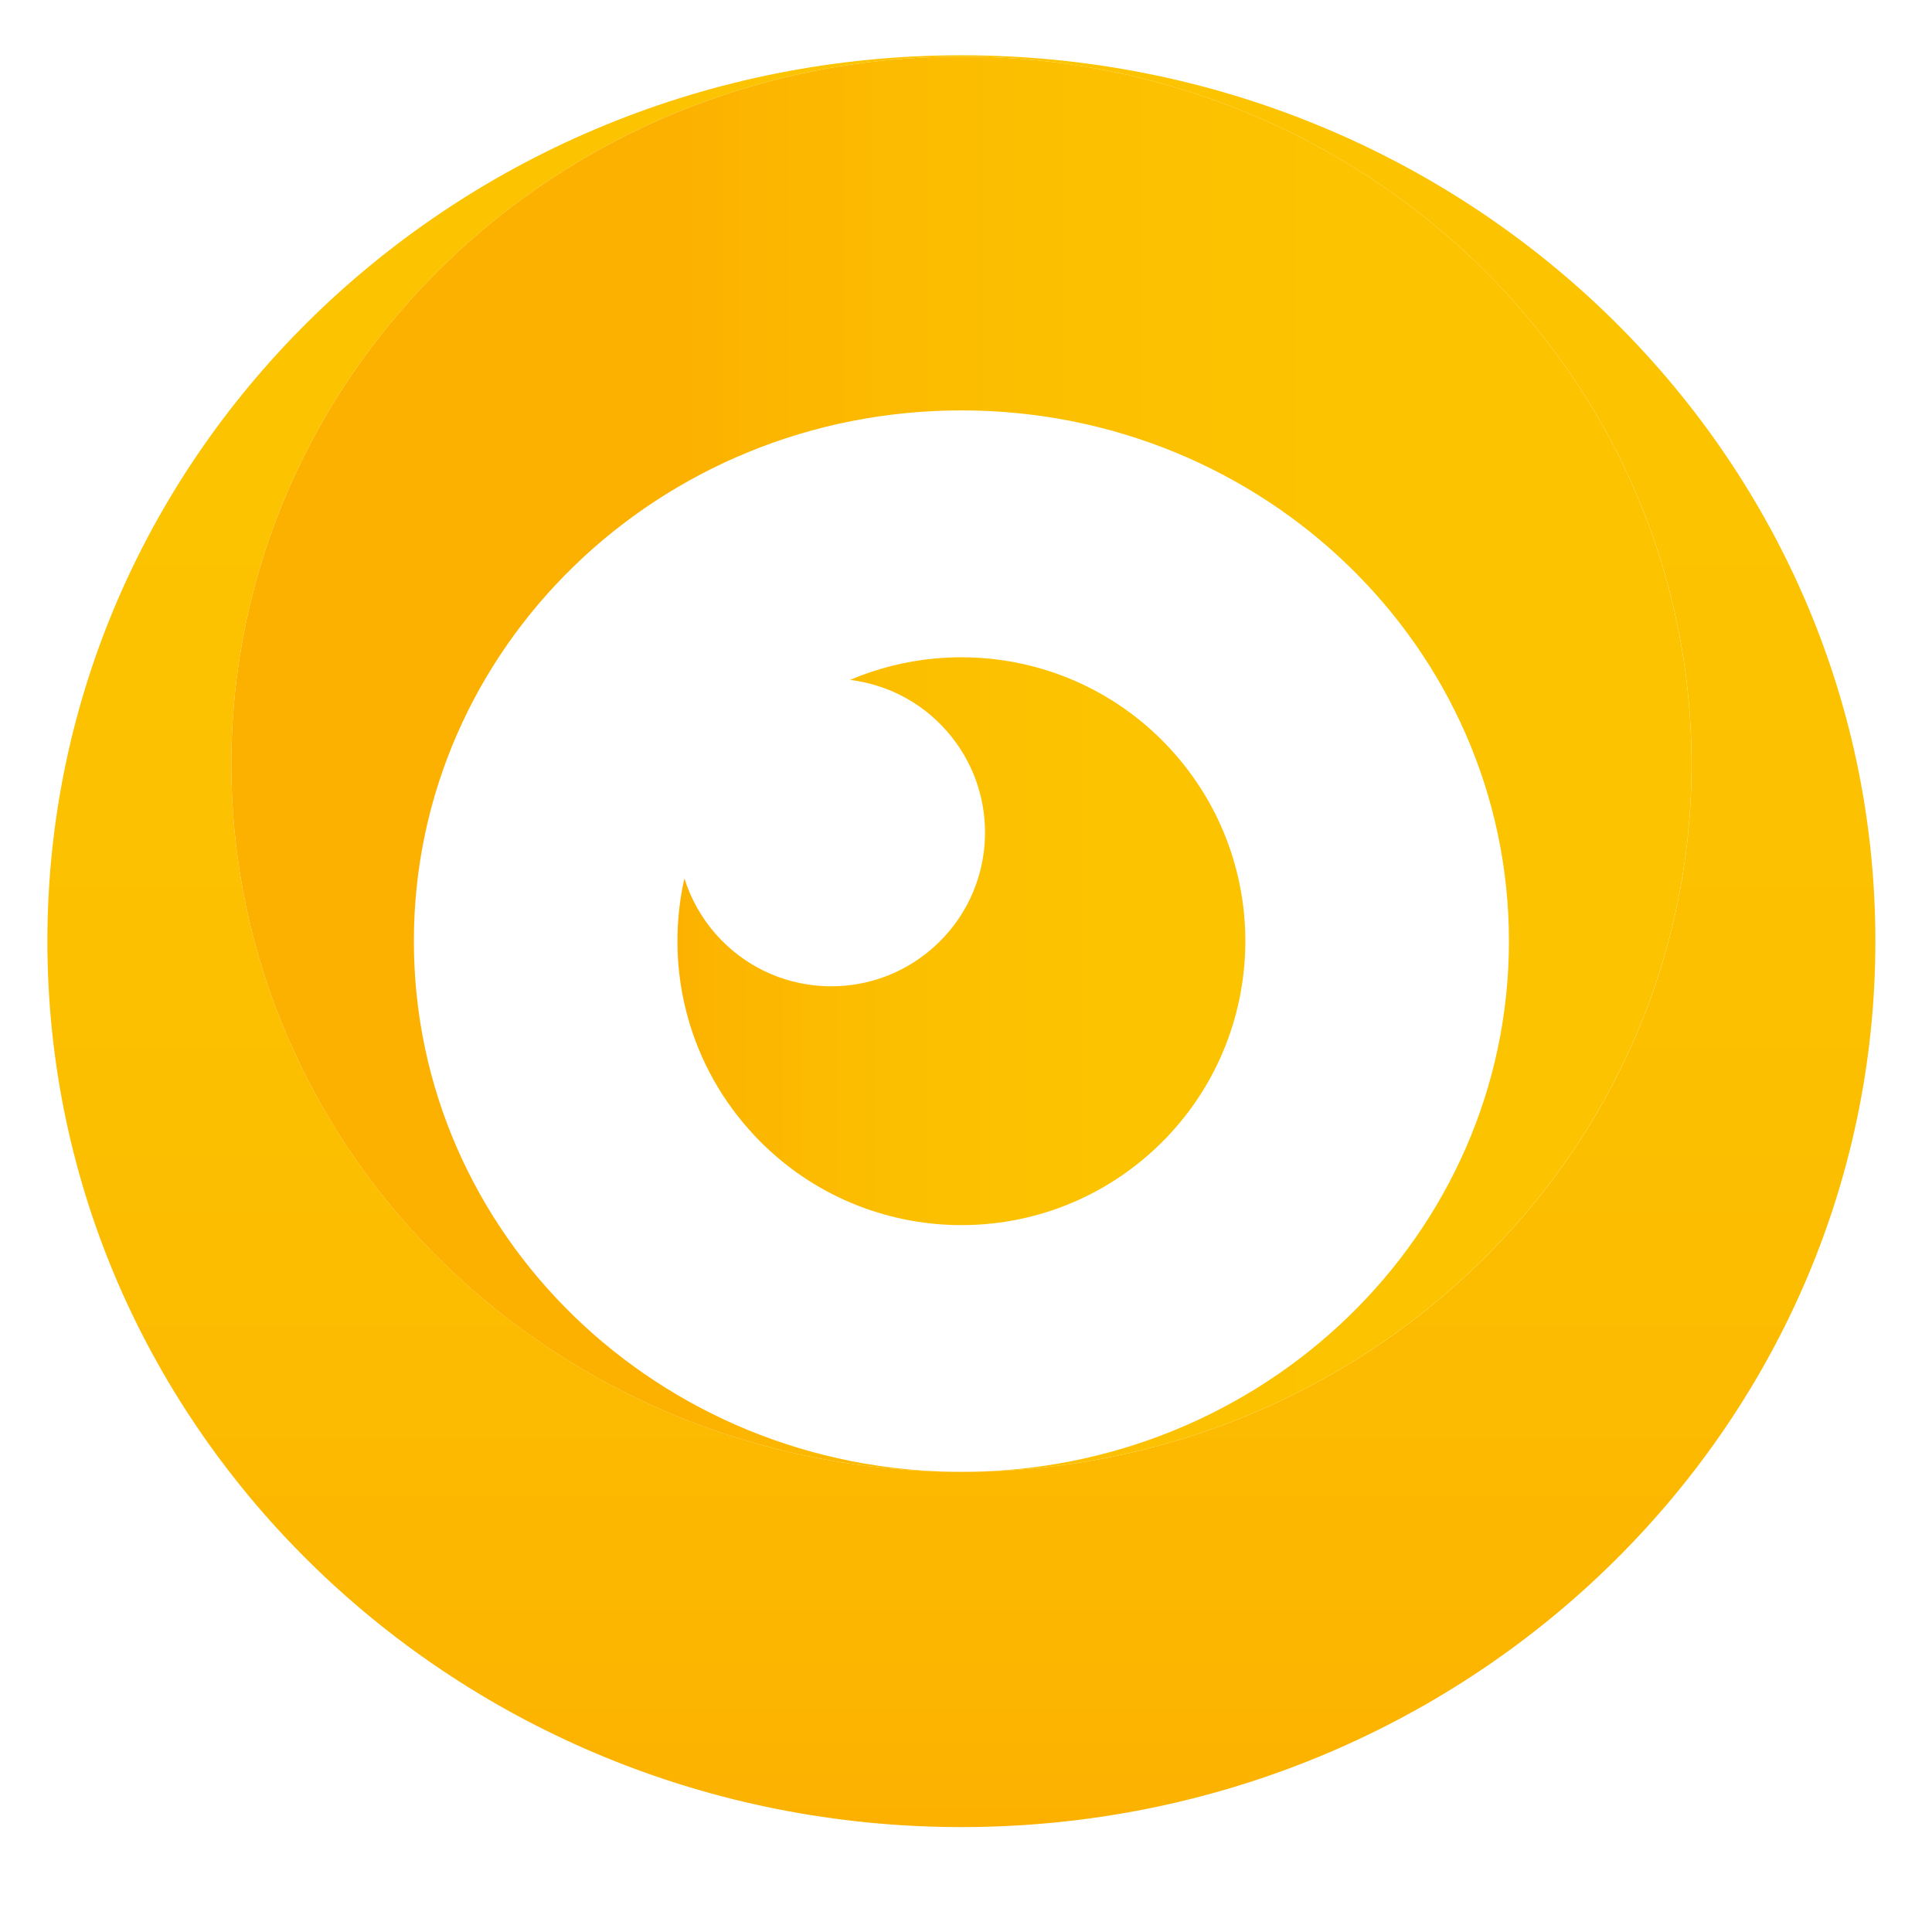
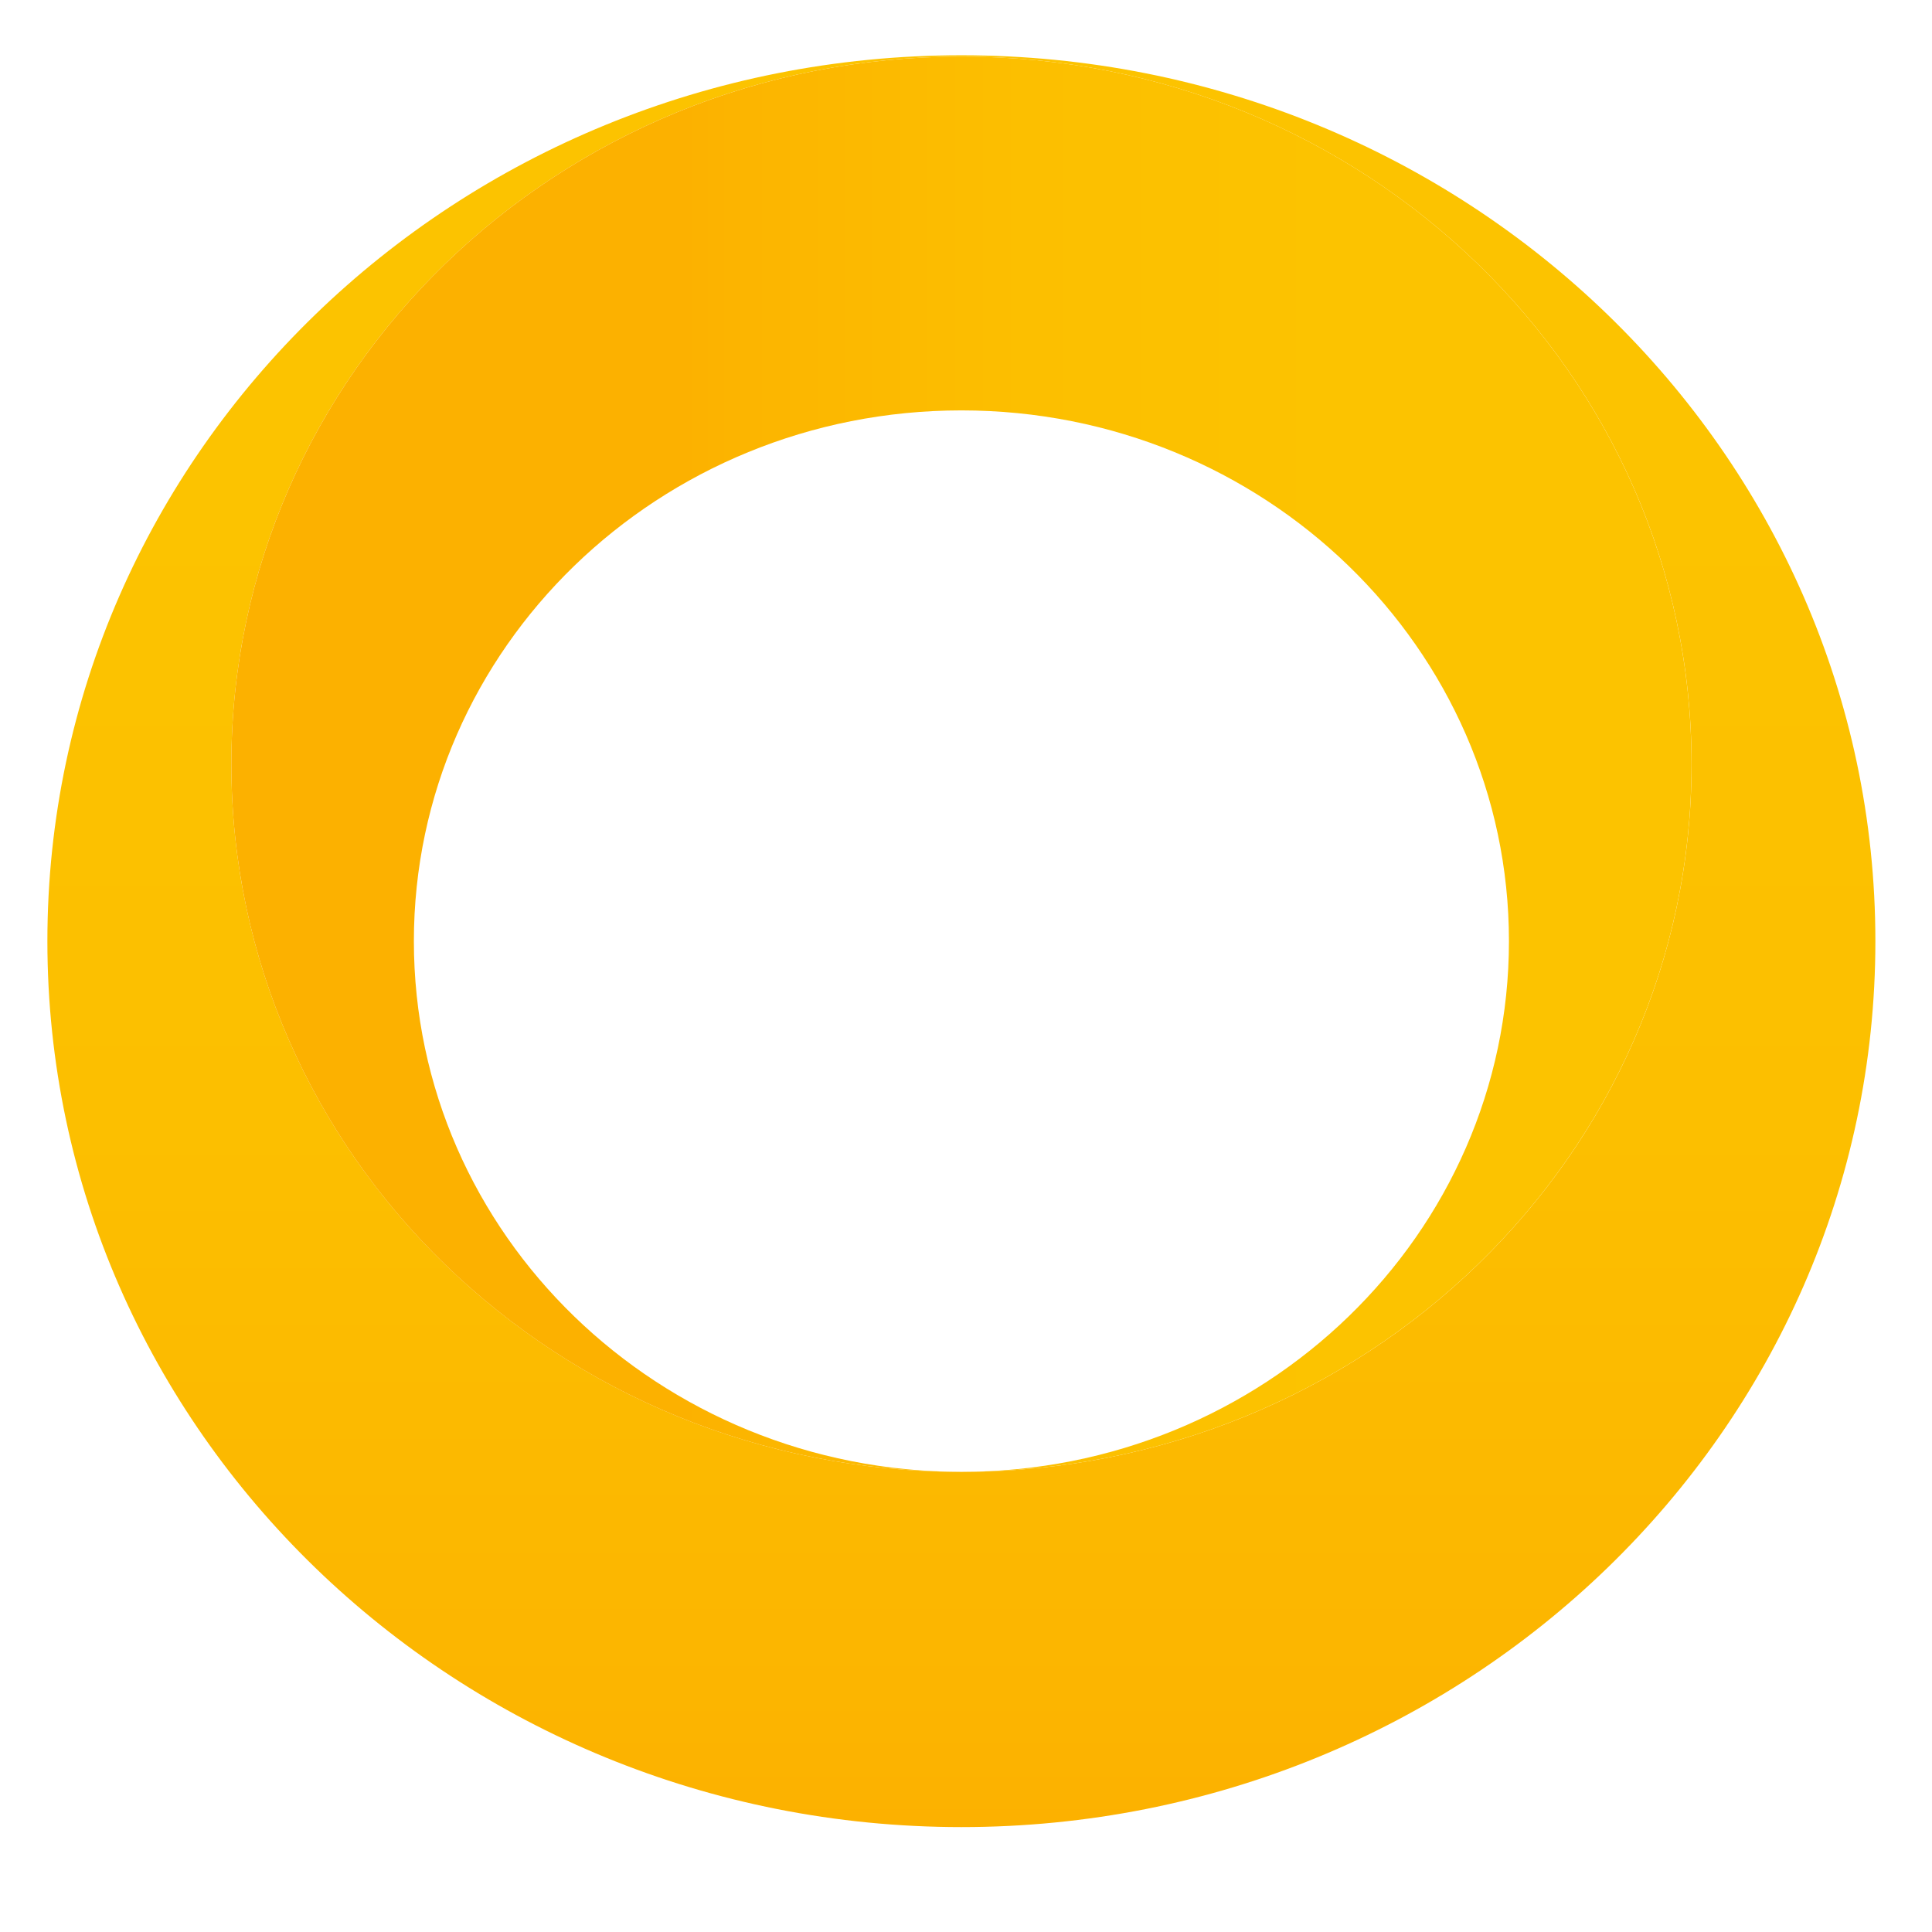
<svg xmlns="http://www.w3.org/2000/svg" version="1.1" id="Calque_1" x="0px" y="0px" width="36px" height="36px" viewBox="0 0 36 36" enable-background="new 0 0 36 36" xml:space="preserve">
  <g>
    <linearGradient id="SVGID_1_" gradientUnits="userSpaceOnUse" x1="4311.449" y1="-4852.027" x2="4344.464" y2="-4852.027" gradientTransform="matrix(0 -1 1 0 4869.941 4345.494)">
      <stop offset="0" style="stop-color:#FCB100" />
      <stop offset="0.074" style="stop-color:#FCB500" />
      <stop offset="0.395" style="stop-color:#FCBF00" />
      <stop offset="0.756" style="stop-color:#FCC300" />
    </linearGradient>
    <path fill="url(#SVGID_1_)" d="M0.883,17.537c0,9.117,7.626,16.508,17.032,16.508c9.405,0,17.03-7.391,17.03-16.508   S27.32,1.03,17.915,1.03C8.509,1.03,0.883,8.42,0.883,17.537z M31.52,14.24c0,7.282-6.09,13.186-13.604,13.186   S4.311,21.522,4.311,14.24c0-7.281,6.09-13.186,13.604-13.186S31.52,6.959,31.52,14.24z" />
    <linearGradient id="SVGID_2_" gradientUnits="userSpaceOnUse" x1="4.311" y1="14.24" x2="31.52" y2="14.24">
      <stop offset="0.31" style="stop-color:#FCB100" />
      <stop offset="0.354" style="stop-color:#FCB500" />
      <stop offset="0.543" style="stop-color:#FCBF00" />
      <stop offset="0.756" style="stop-color:#FCC300" />
    </linearGradient>
    <path fill="url(#SVGID_2_)" d="M17.915,1.054c7.515,0,13.604,5.905,13.604,13.186c0,7.282-6.09,13.186-13.604,13.186   c5.635,0,10.202-4.426,10.202-9.889c0-5.461-4.567-9.89-10.202-9.89c-5.635,0-10.203,4.428-10.203,9.89   c0,5.463,4.568,9.889,10.203,9.889c-7.515,0-13.604-5.903-13.604-13.186C4.311,6.959,10.4,1.054,17.915,1.054z" />
    <linearGradient id="SVGID_3_" gradientUnits="userSpaceOnUse" x1="12.623" y1="17.537" x2="23.205" y2="17.537">
      <stop offset="0" style="stop-color:#FCB100" />
      <stop offset="0.074" style="stop-color:#FCB500" />
      <stop offset="0.395" style="stop-color:#FCBF00" />
      <stop offset="0.756" style="stop-color:#FCC300" />
    </linearGradient>
-     <path fill="url(#SVGID_3_)" d="M21.417,21.503c-2.189,1.934-5.533,1.728-7.468-0.464c-1.169-1.323-1.557-3.069-1.196-4.671   c0.117,0.373,0.312,0.729,0.588,1.042c1.049,1.187,2.859,1.298,4.045,0.25c1.187-1.047,1.298-2.858,0.251-4.043   c-0.483-0.548-1.126-0.865-1.797-0.948c2.04-0.869,4.493-0.387,6.04,1.367C23.814,16.225,23.607,19.568,21.417,21.503z" />
  </g>
</svg>